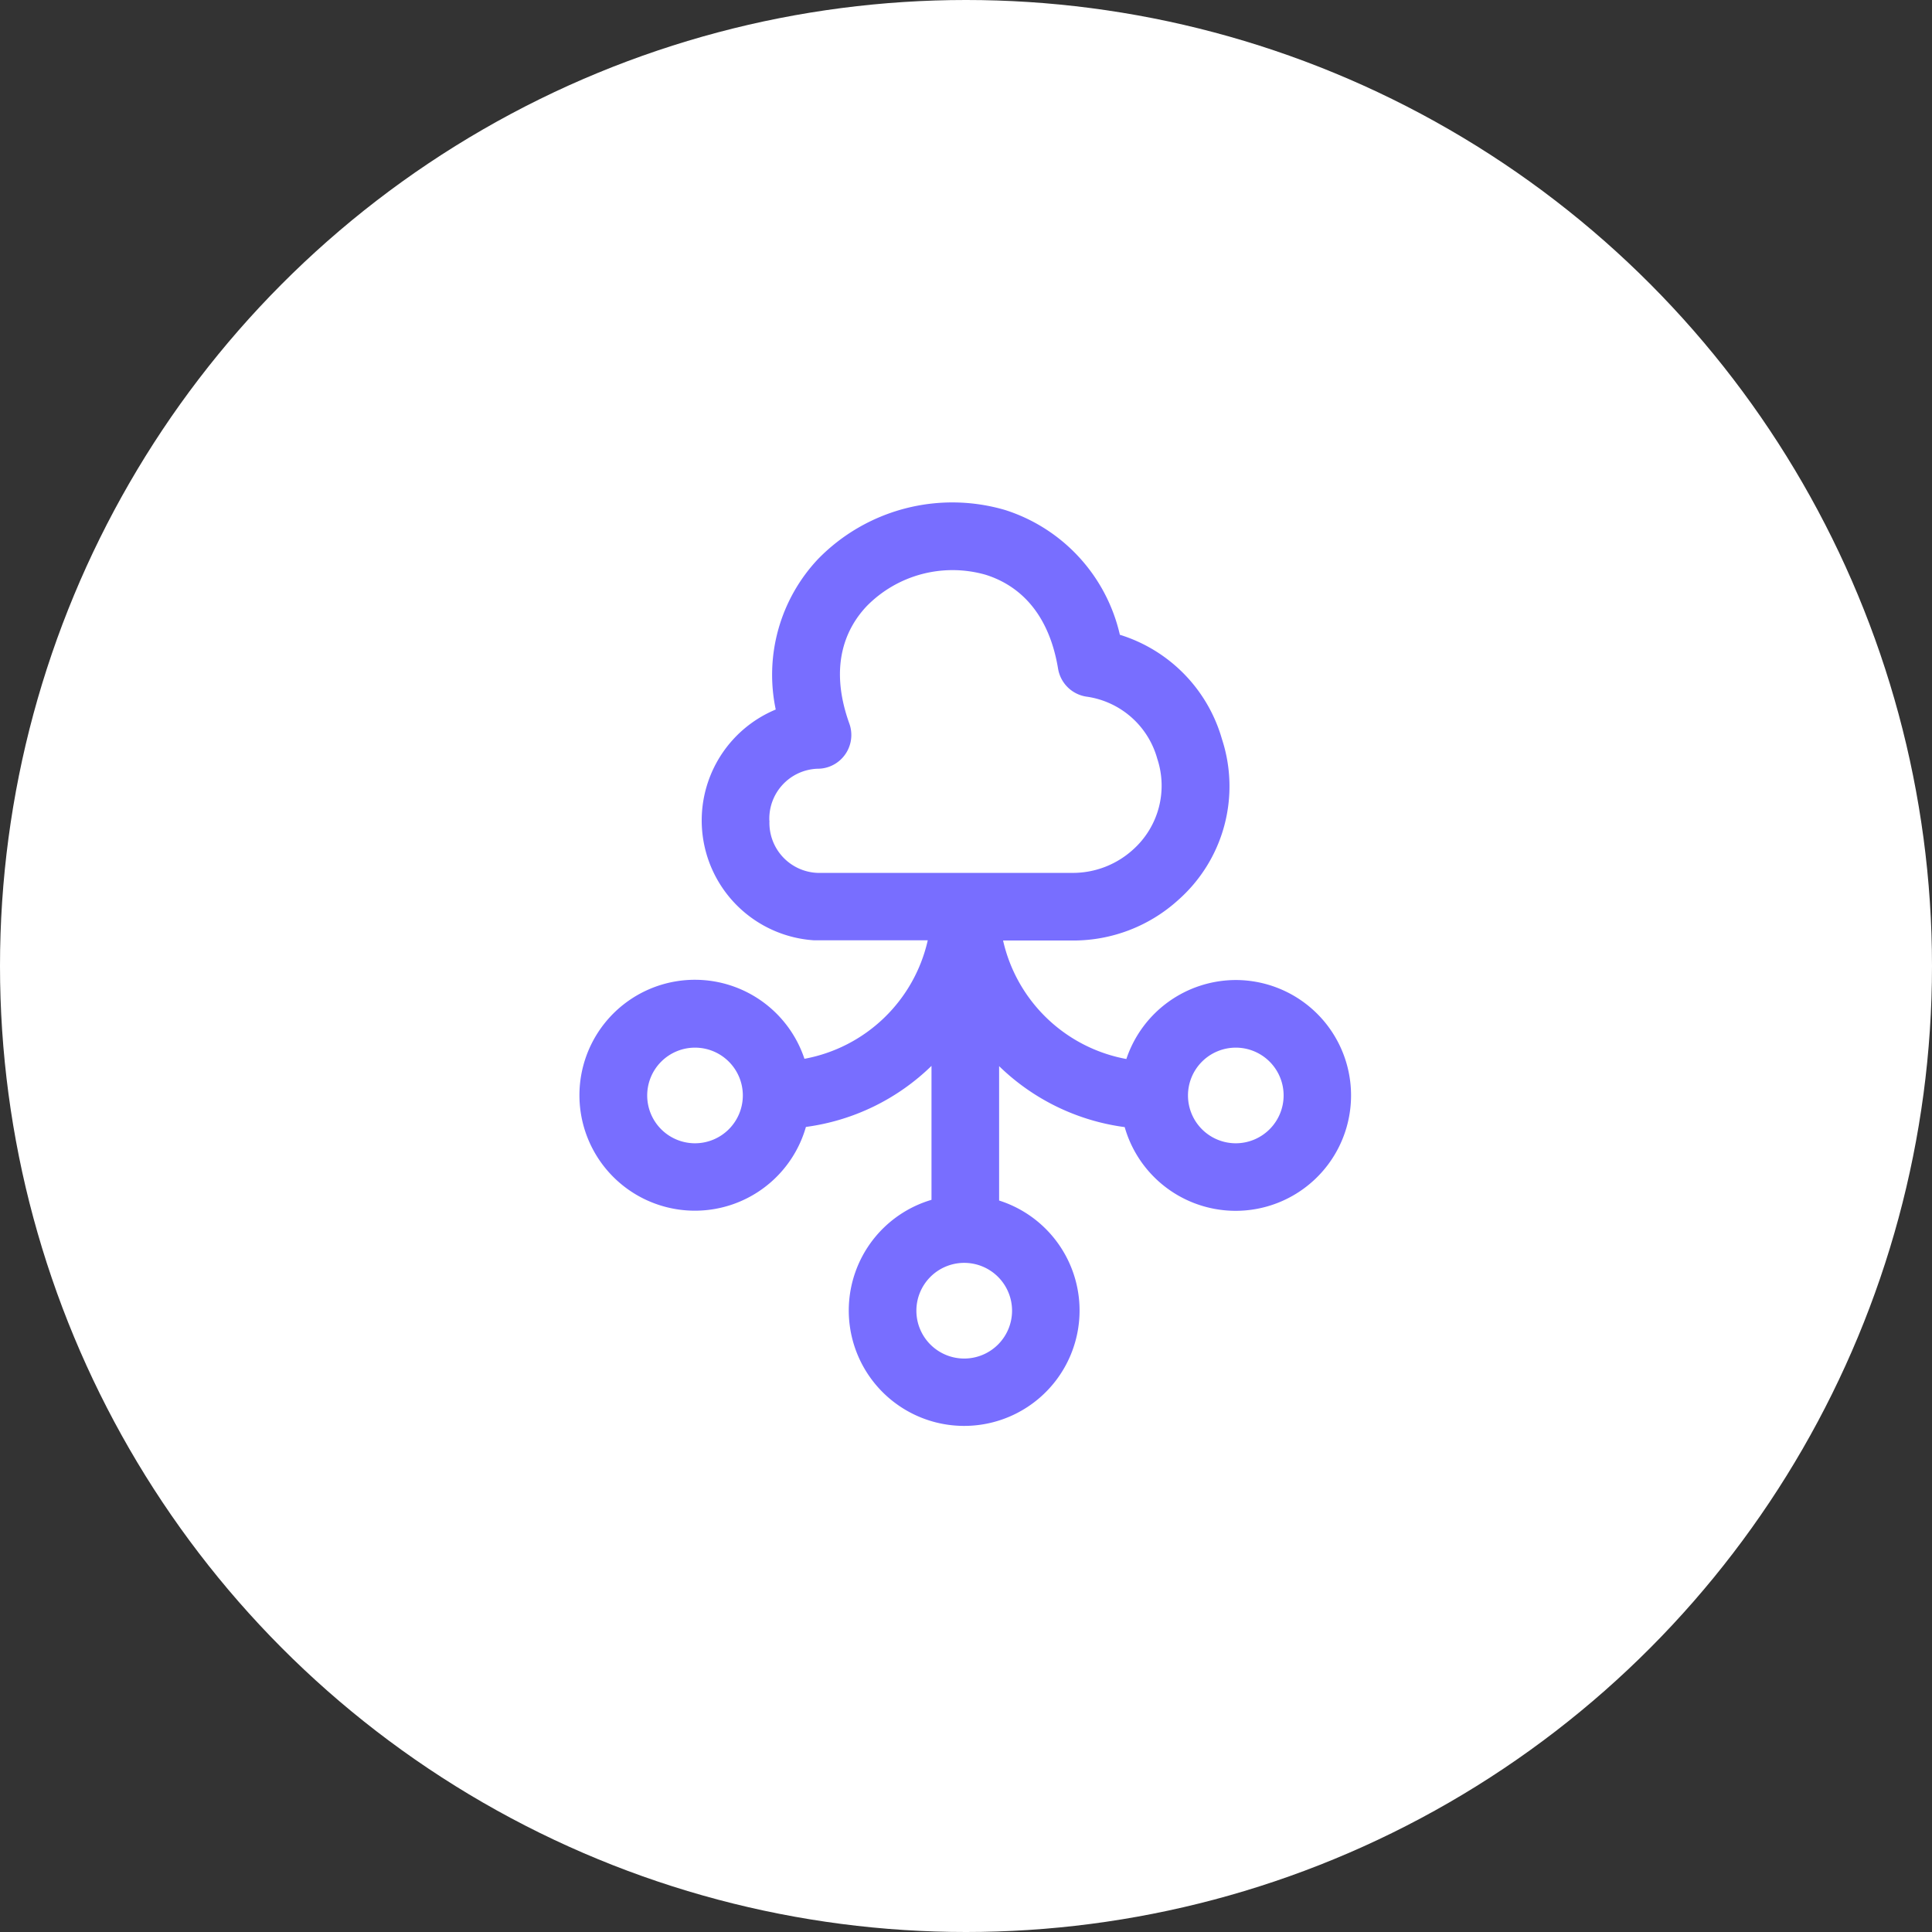
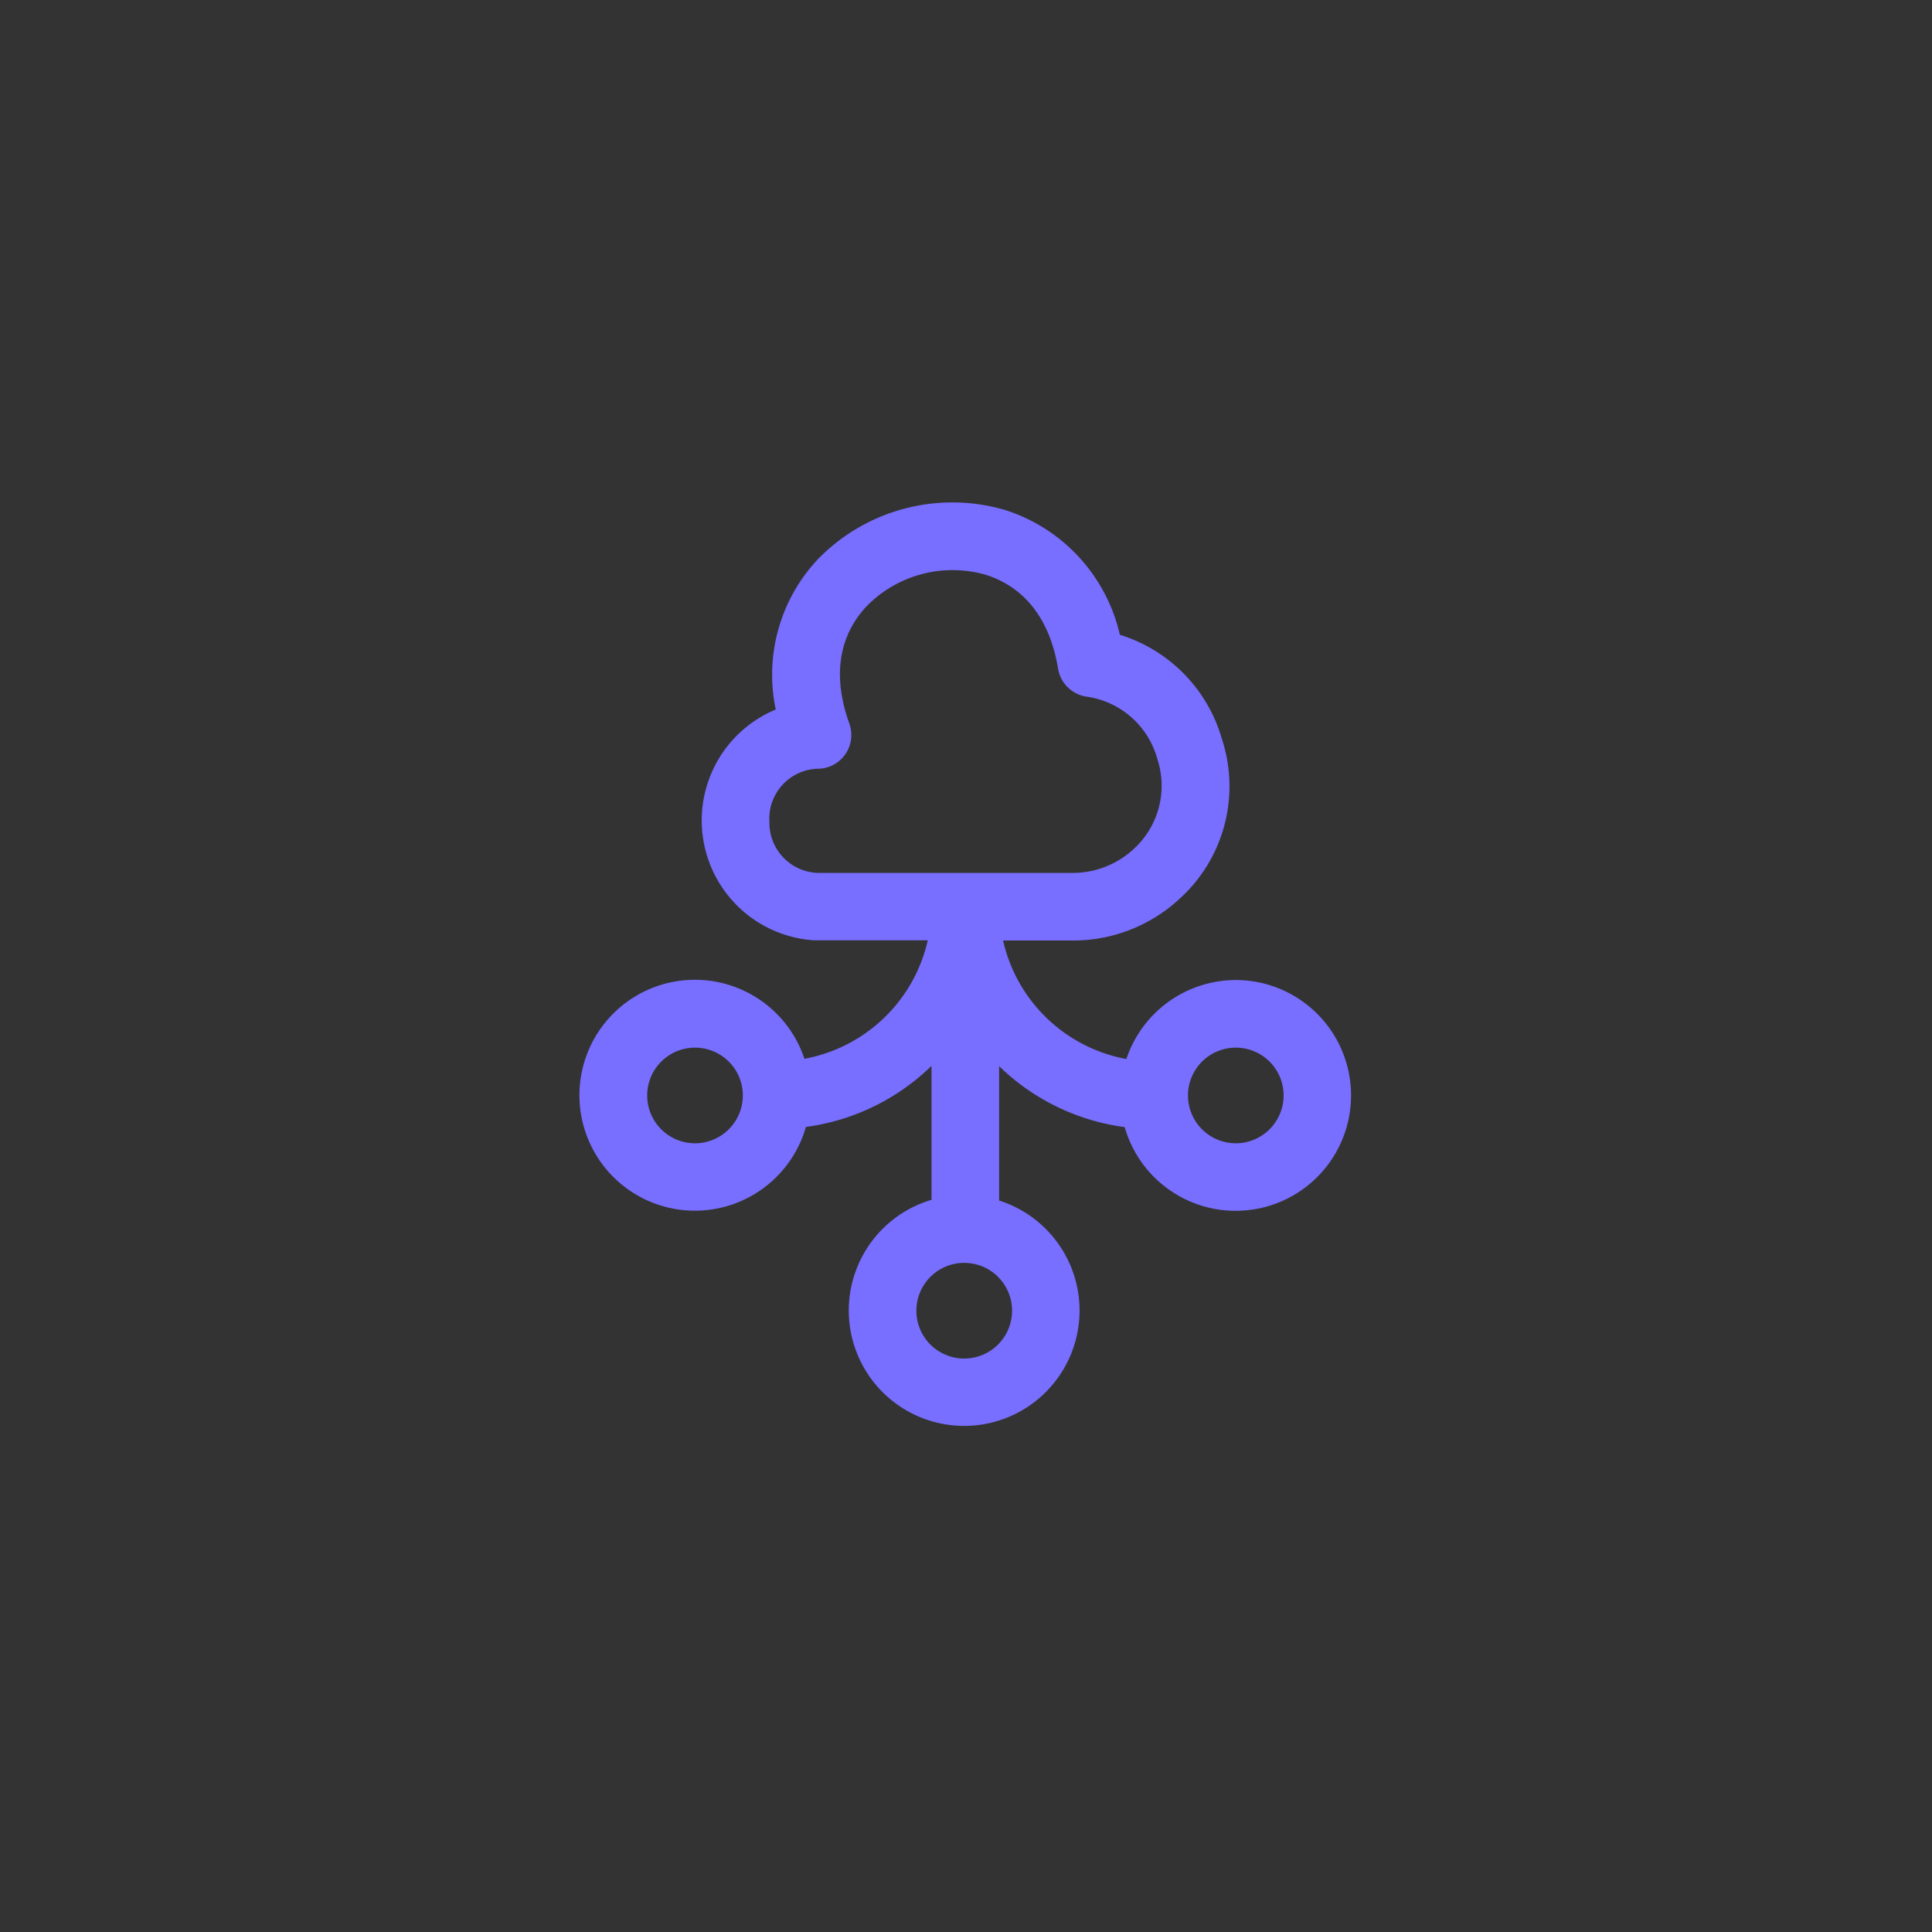
<svg xmlns="http://www.w3.org/2000/svg" width="100" height="100" viewBox="0 0 100 100">
  <rect x="0" y="0" width="100" height="100" fill="#333333" stroke="none" />
  <g id="icon-it-infrastructure" transform="translate(-1214 -7562)">
-     <circle id="bg" cx="50" cy="50" r="50" transform="translate(1214 7562)" fill="#fff" />
    <g id="Raggruppa_3658" data-name="Raggruppa 3658" transform="translate(1244 7588)">
      <g id="Raggruppa_3663" data-name="Raggruppa 3663">
        <path id="Tracciato_3646" data-name="Tracciato 3646" d="M33.965,24.726A5.984,5.984,0,0,0,28.3,28.814a8.034,8.034,0,0,1-6.381-6.133h3.629a8.082,8.082,0,0,0,5.44-2.1,7.852,7.852,0,0,0,2.26-8.325,7.933,7.933,0,0,0-5.284-5.4A8.847,8.847,0,0,0,22.032.4a9.71,9.71,0,0,0-9.68,2.525,8.734,8.734,0,0,0-2.2,7.8,6.217,6.217,0,0,0,1.982,11.945c.041,0,.082,0,.124,0h5.763a8.036,8.036,0,0,1-6.383,6.133,5.976,5.976,0,1,0,.076,3.527,11.482,11.482,0,0,0,6.5-3.16v6.933a5.973,5.973,0,1,0,3.5.036V29.183a11.48,11.48,0,0,0,6.5,3.156,5.973,5.973,0,1,0,5.742-7.613m-27.99,8.45A2.475,2.475,0,1,1,8.449,30.7a2.478,2.478,0,0,1-2.474,2.476M9.822,16.481a2.585,2.585,0,0,1,2.5-2.692,1.725,1.725,0,0,0,.584-.1,1.748,1.748,0,0,0,1.055-2.239c-1.108-3.085-.11-5.022.923-6.1A6.226,6.226,0,0,1,21,3.745c1.422.439,3.231,1.639,3.766,4.868a1.752,1.752,0,0,0,1.506,1.45A4.438,4.438,0,0,1,29.9,13.272a4.433,4.433,0,0,1-1.241,4.691,4.631,4.631,0,0,1-3.127,1.218h-13.2a2.59,2.59,0,0,1-2.505-2.7M19.908,44.318a2.476,2.476,0,1,1,2.476-2.475,2.478,2.478,0,0,1-2.476,2.475M33.965,33.176A2.475,2.475,0,1,1,36.44,30.7a2.479,2.479,0,0,1-2.475,2.476" fill="#786eff" />
      </g>
    </g>
  </g>
</svg>